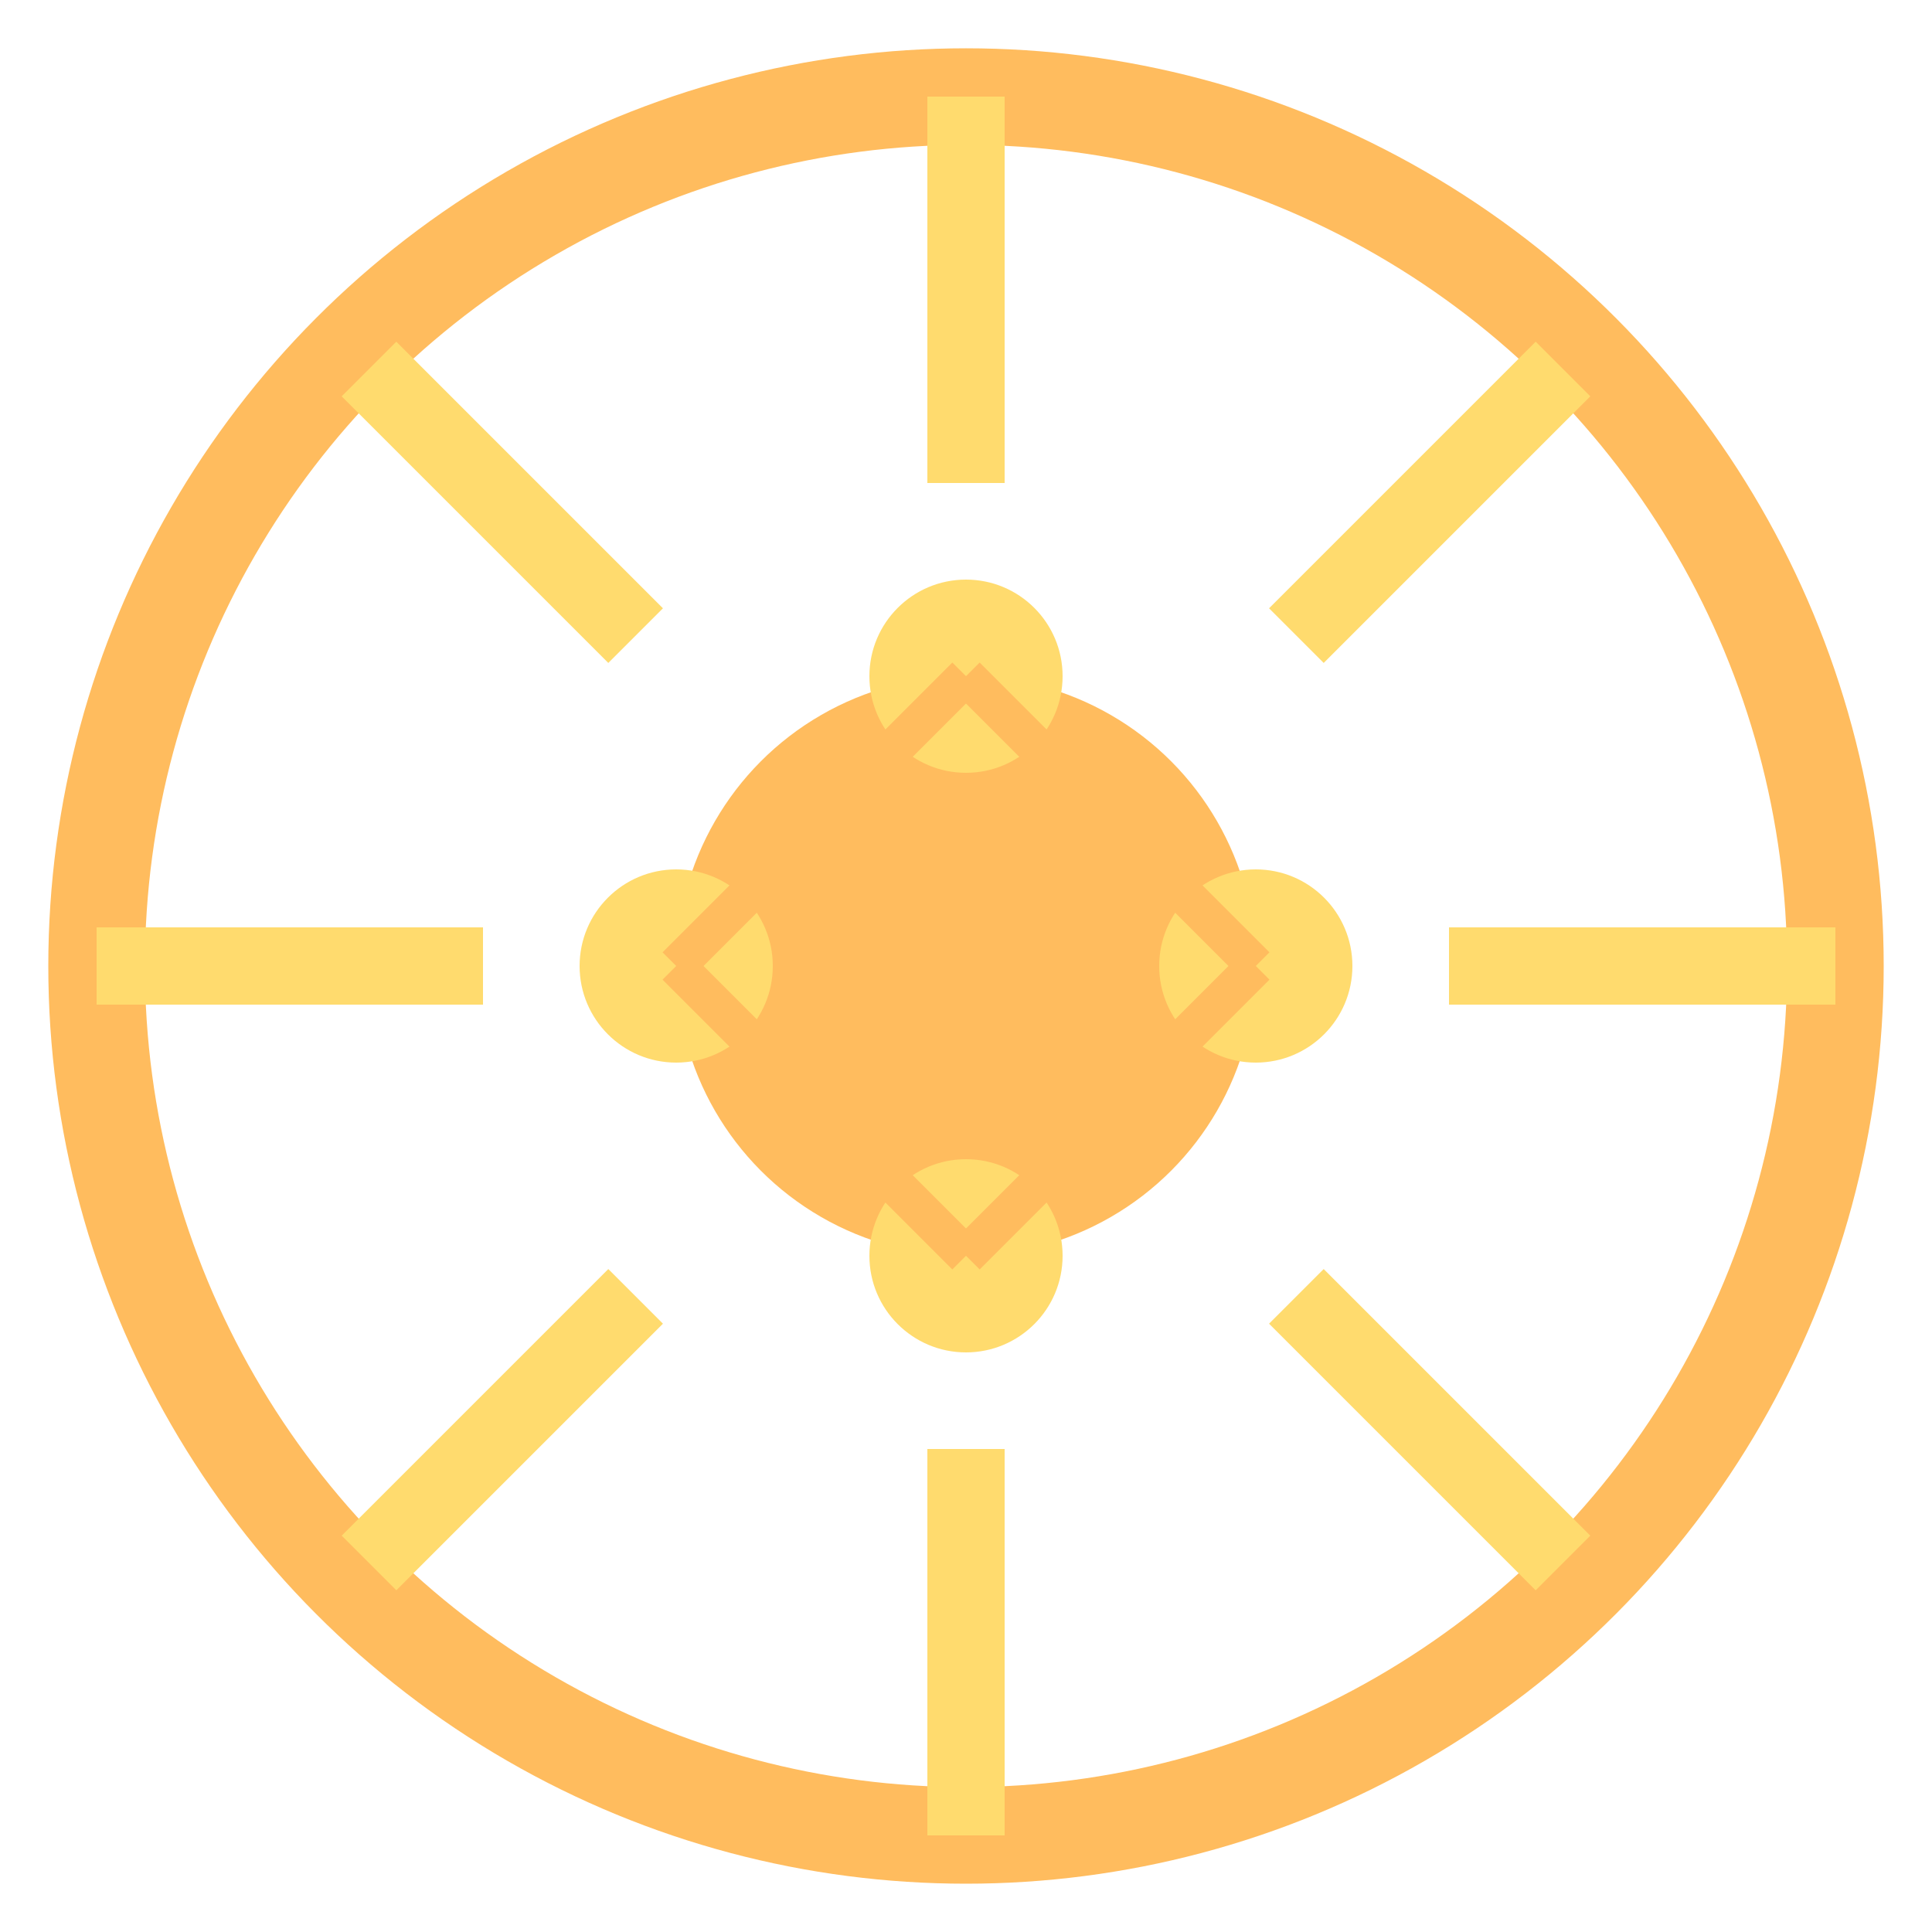
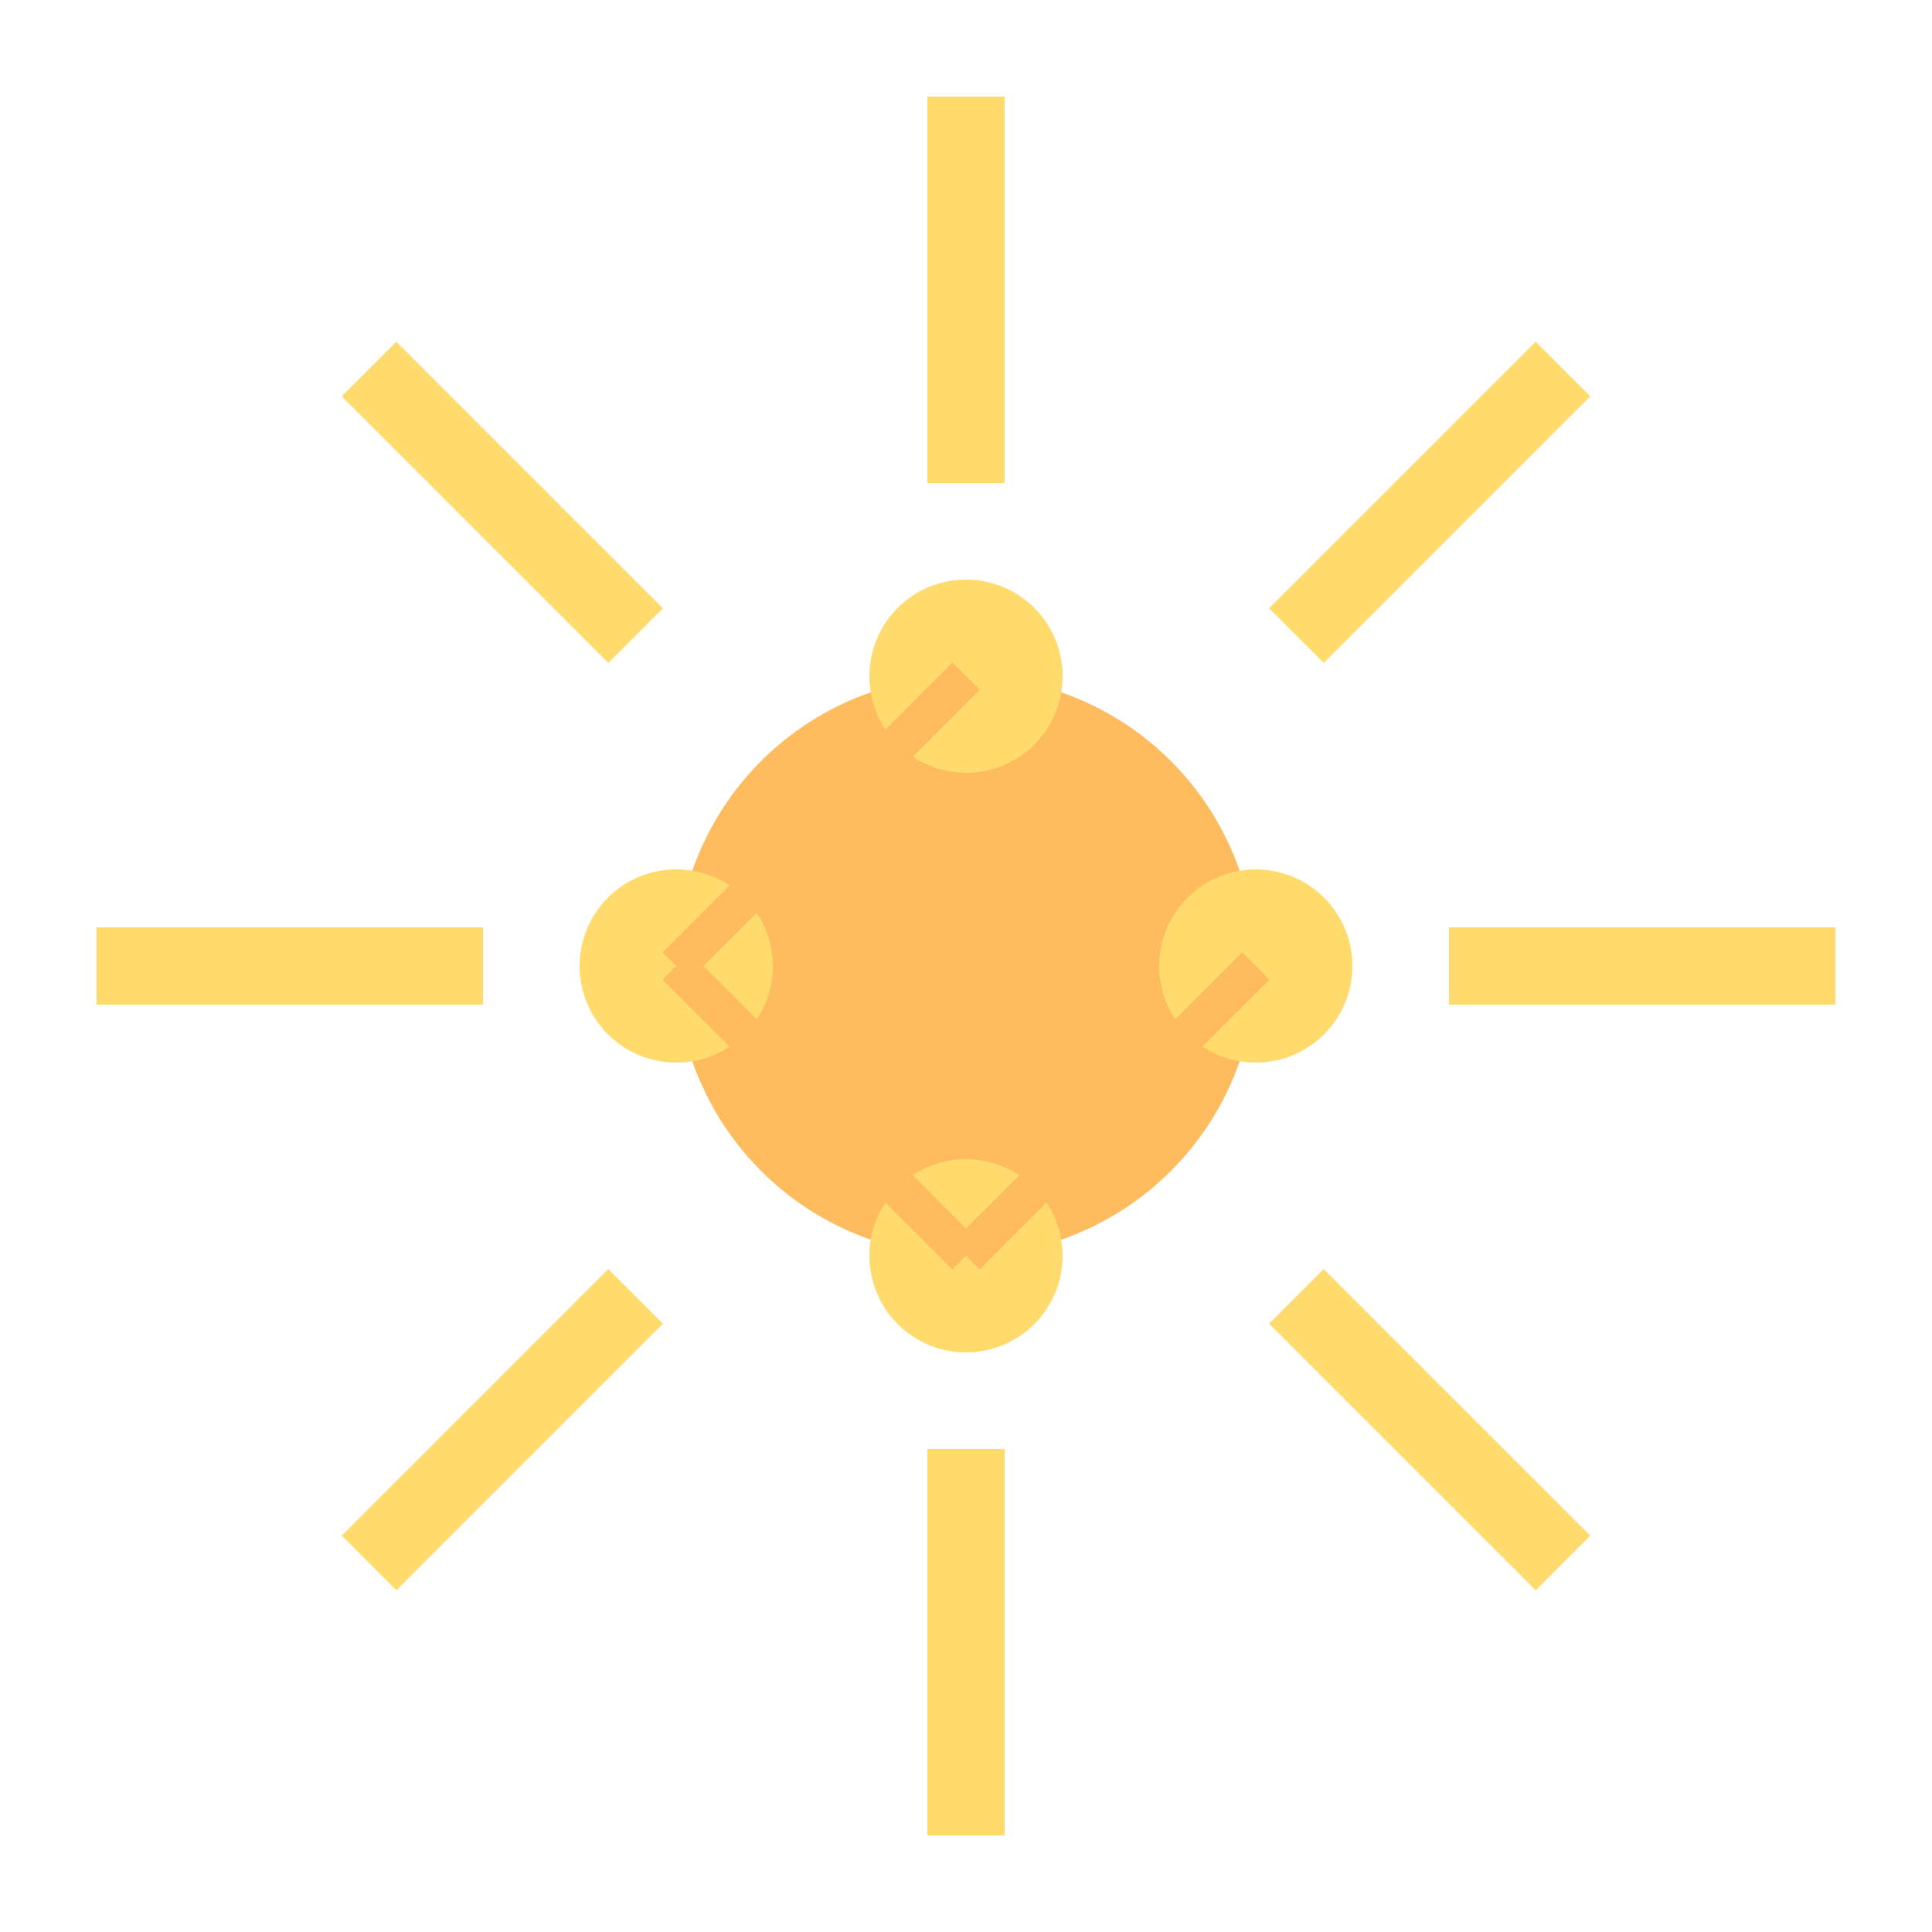
<svg xmlns="http://www.w3.org/2000/svg" viewBox="0 0 100 100" width="100" height="100">
-   <circle cx="50" cy="50" r="45" stroke="#ffbc5e" stroke-width="5" fill="none" />
  <g stroke="#ffdb6e" stroke-width="4" fill="none">
    <line x1="50" y1="5" x2="50" y2="25" />
    <line x1="50" y1="75" x2="50" y2="95" />
    <line x1="95" y1="50" x2="75" y2="50" />
    <line x1="5" y1="50" x2="25" y2="50" />
    <line x1="19.1" y1="19.1" x2="32.9" y2="32.9" />
    <line x1="19.1" y1="80.9" x2="32.9" y2="67.1" />
    <line x1="80.9" y1="19.1" x2="67.1" y2="32.9" />
    <line x1="80.9" y1="80.9" x2="67.1" y2="67.1" />
  </g>
  <circle cx="50" cy="50" r="15" fill="#ffbc5e" />
  <circle cx="50" cy="35" r="5" fill="#ffdb6e" />
  <circle cx="50" cy="65" r="5" fill="#ffdb6e" />
  <circle cx="65" cy="50" r="5" fill="#ffdb6e" />
  <circle cx="35" cy="50" r="5" fill="#ffdb6e" />
-   <line x1="50" y1="35" x2="65" y2="50" stroke="#ffbc5e" stroke-width="2" />
  <line x1="50" y1="35" x2="35" y2="50" stroke="#ffbc5e" stroke-width="2" />
  <line x1="50" y1="65" x2="65" y2="50" stroke="#ffbc5e" stroke-width="2" />
  <line x1="50" y1="65" x2="35" y2="50" stroke="#ffbc5e" stroke-width="2" />
</svg>